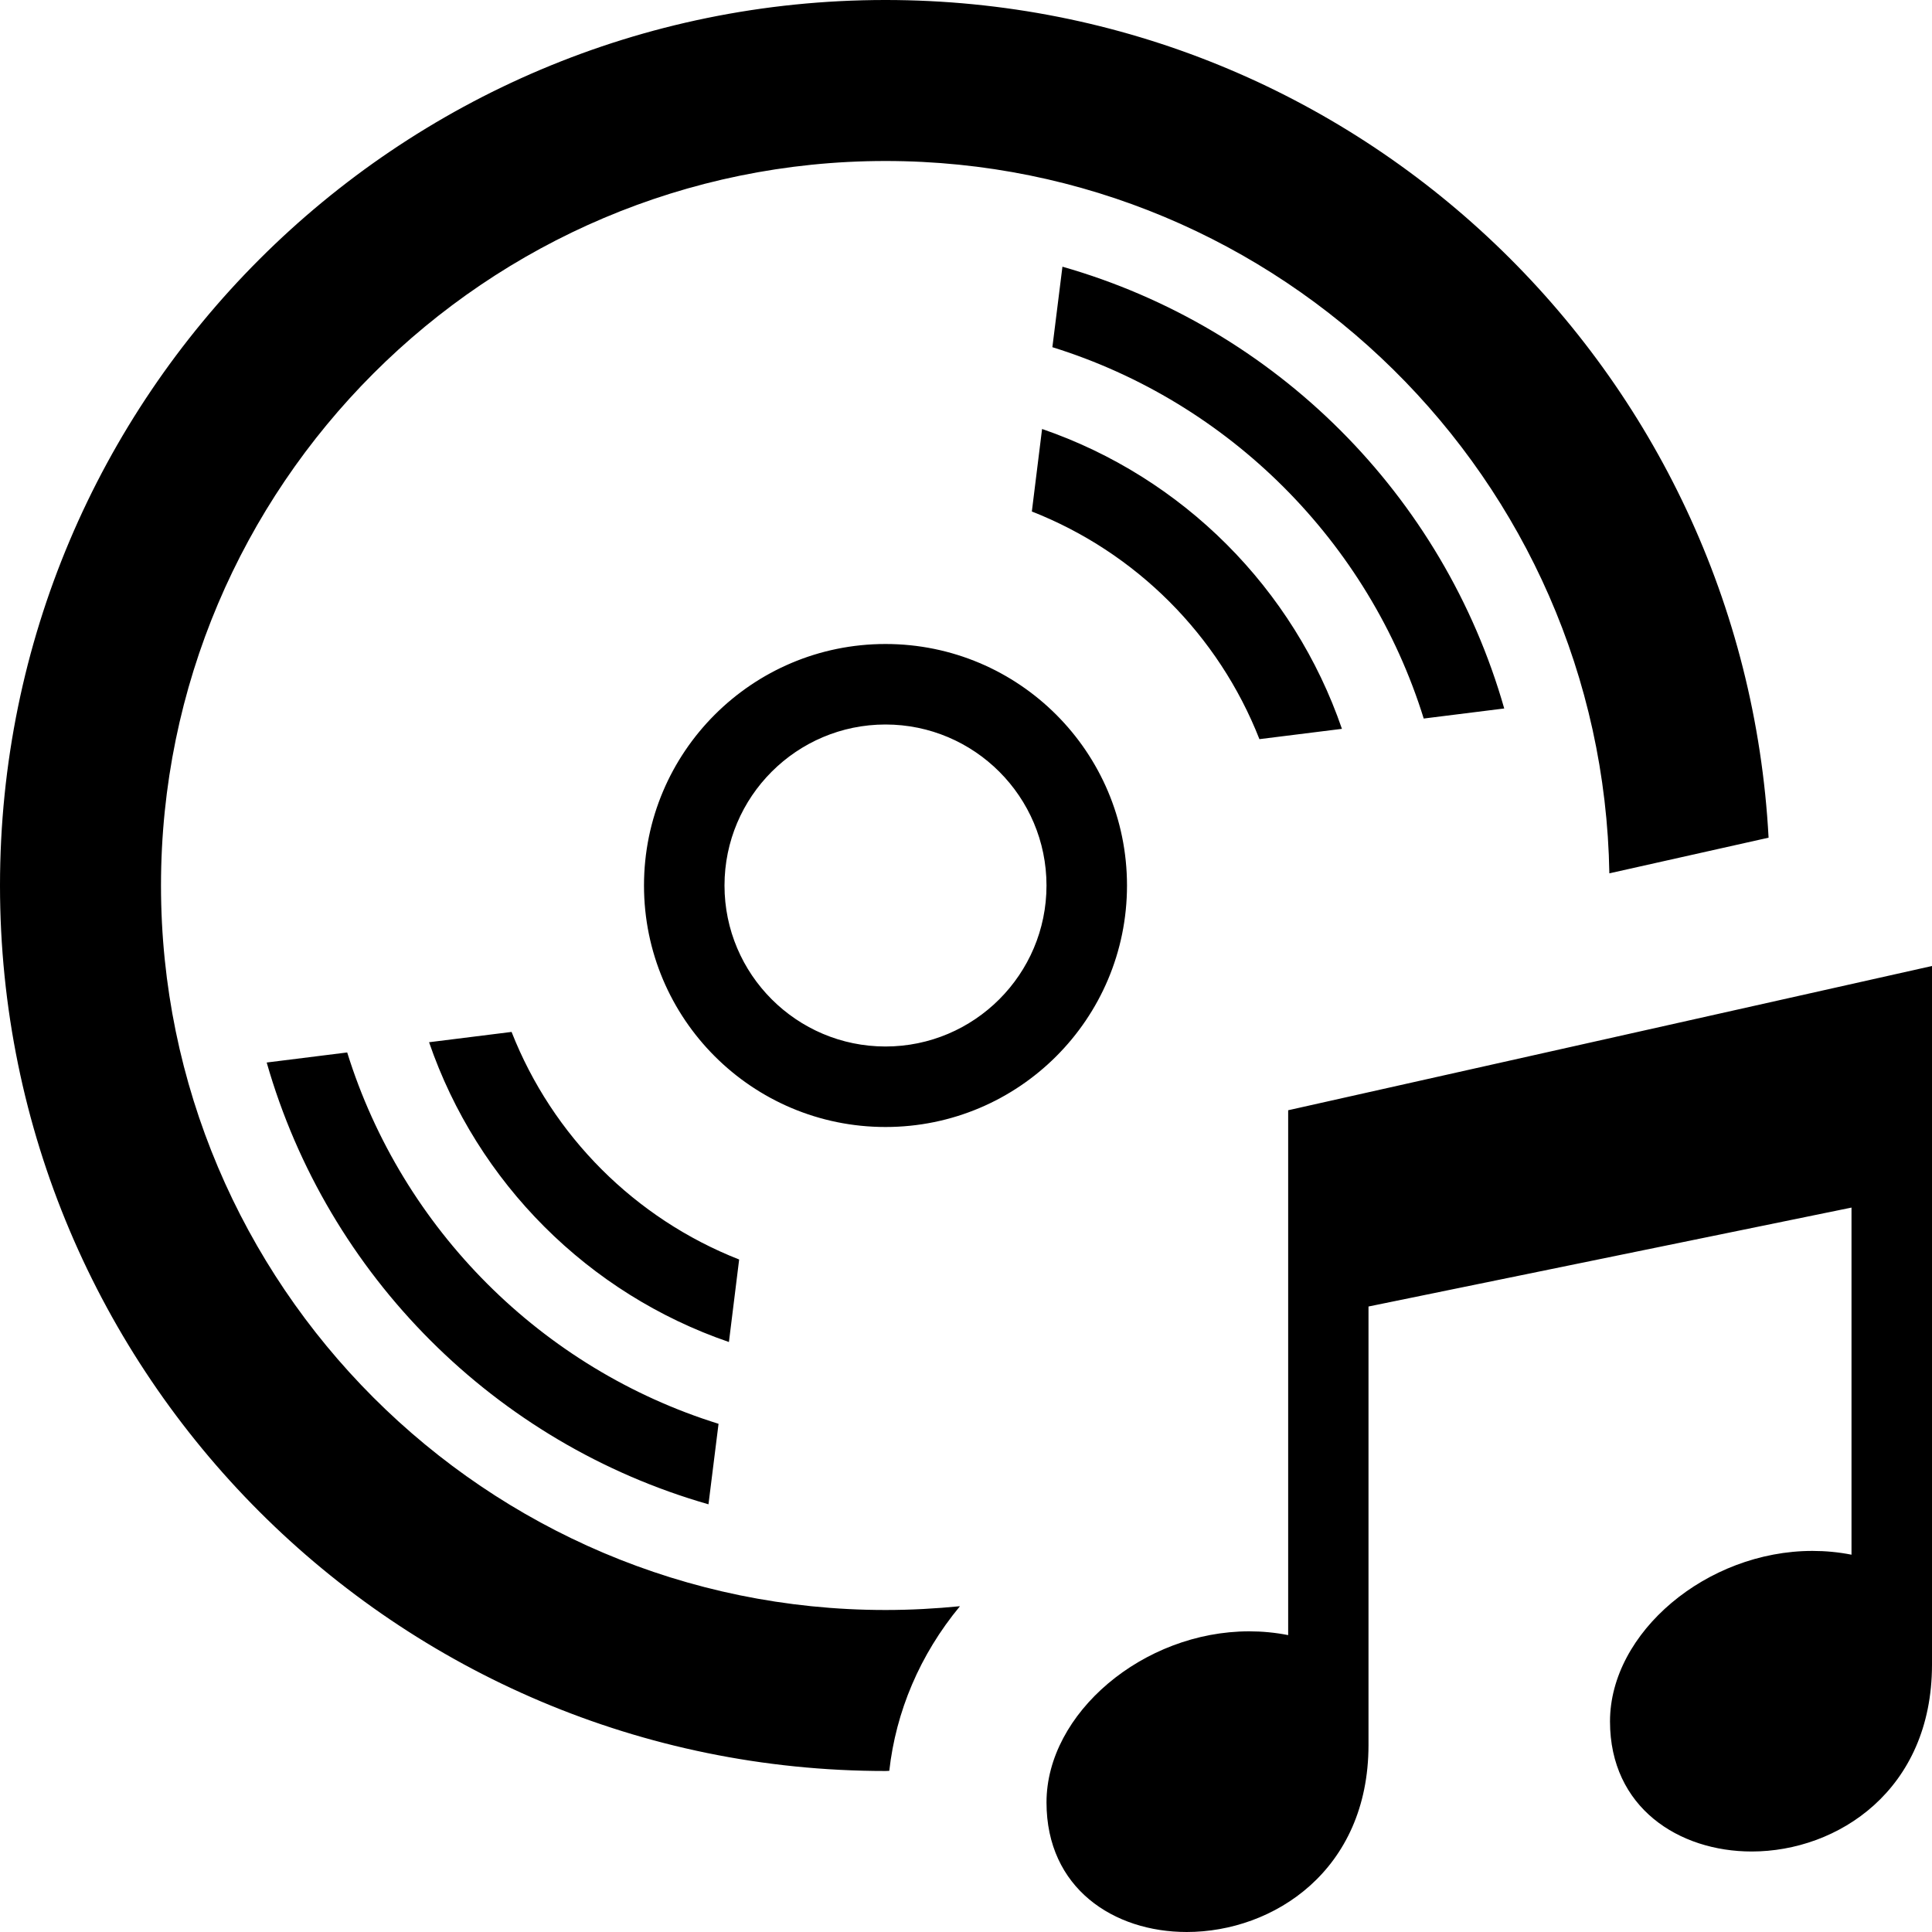
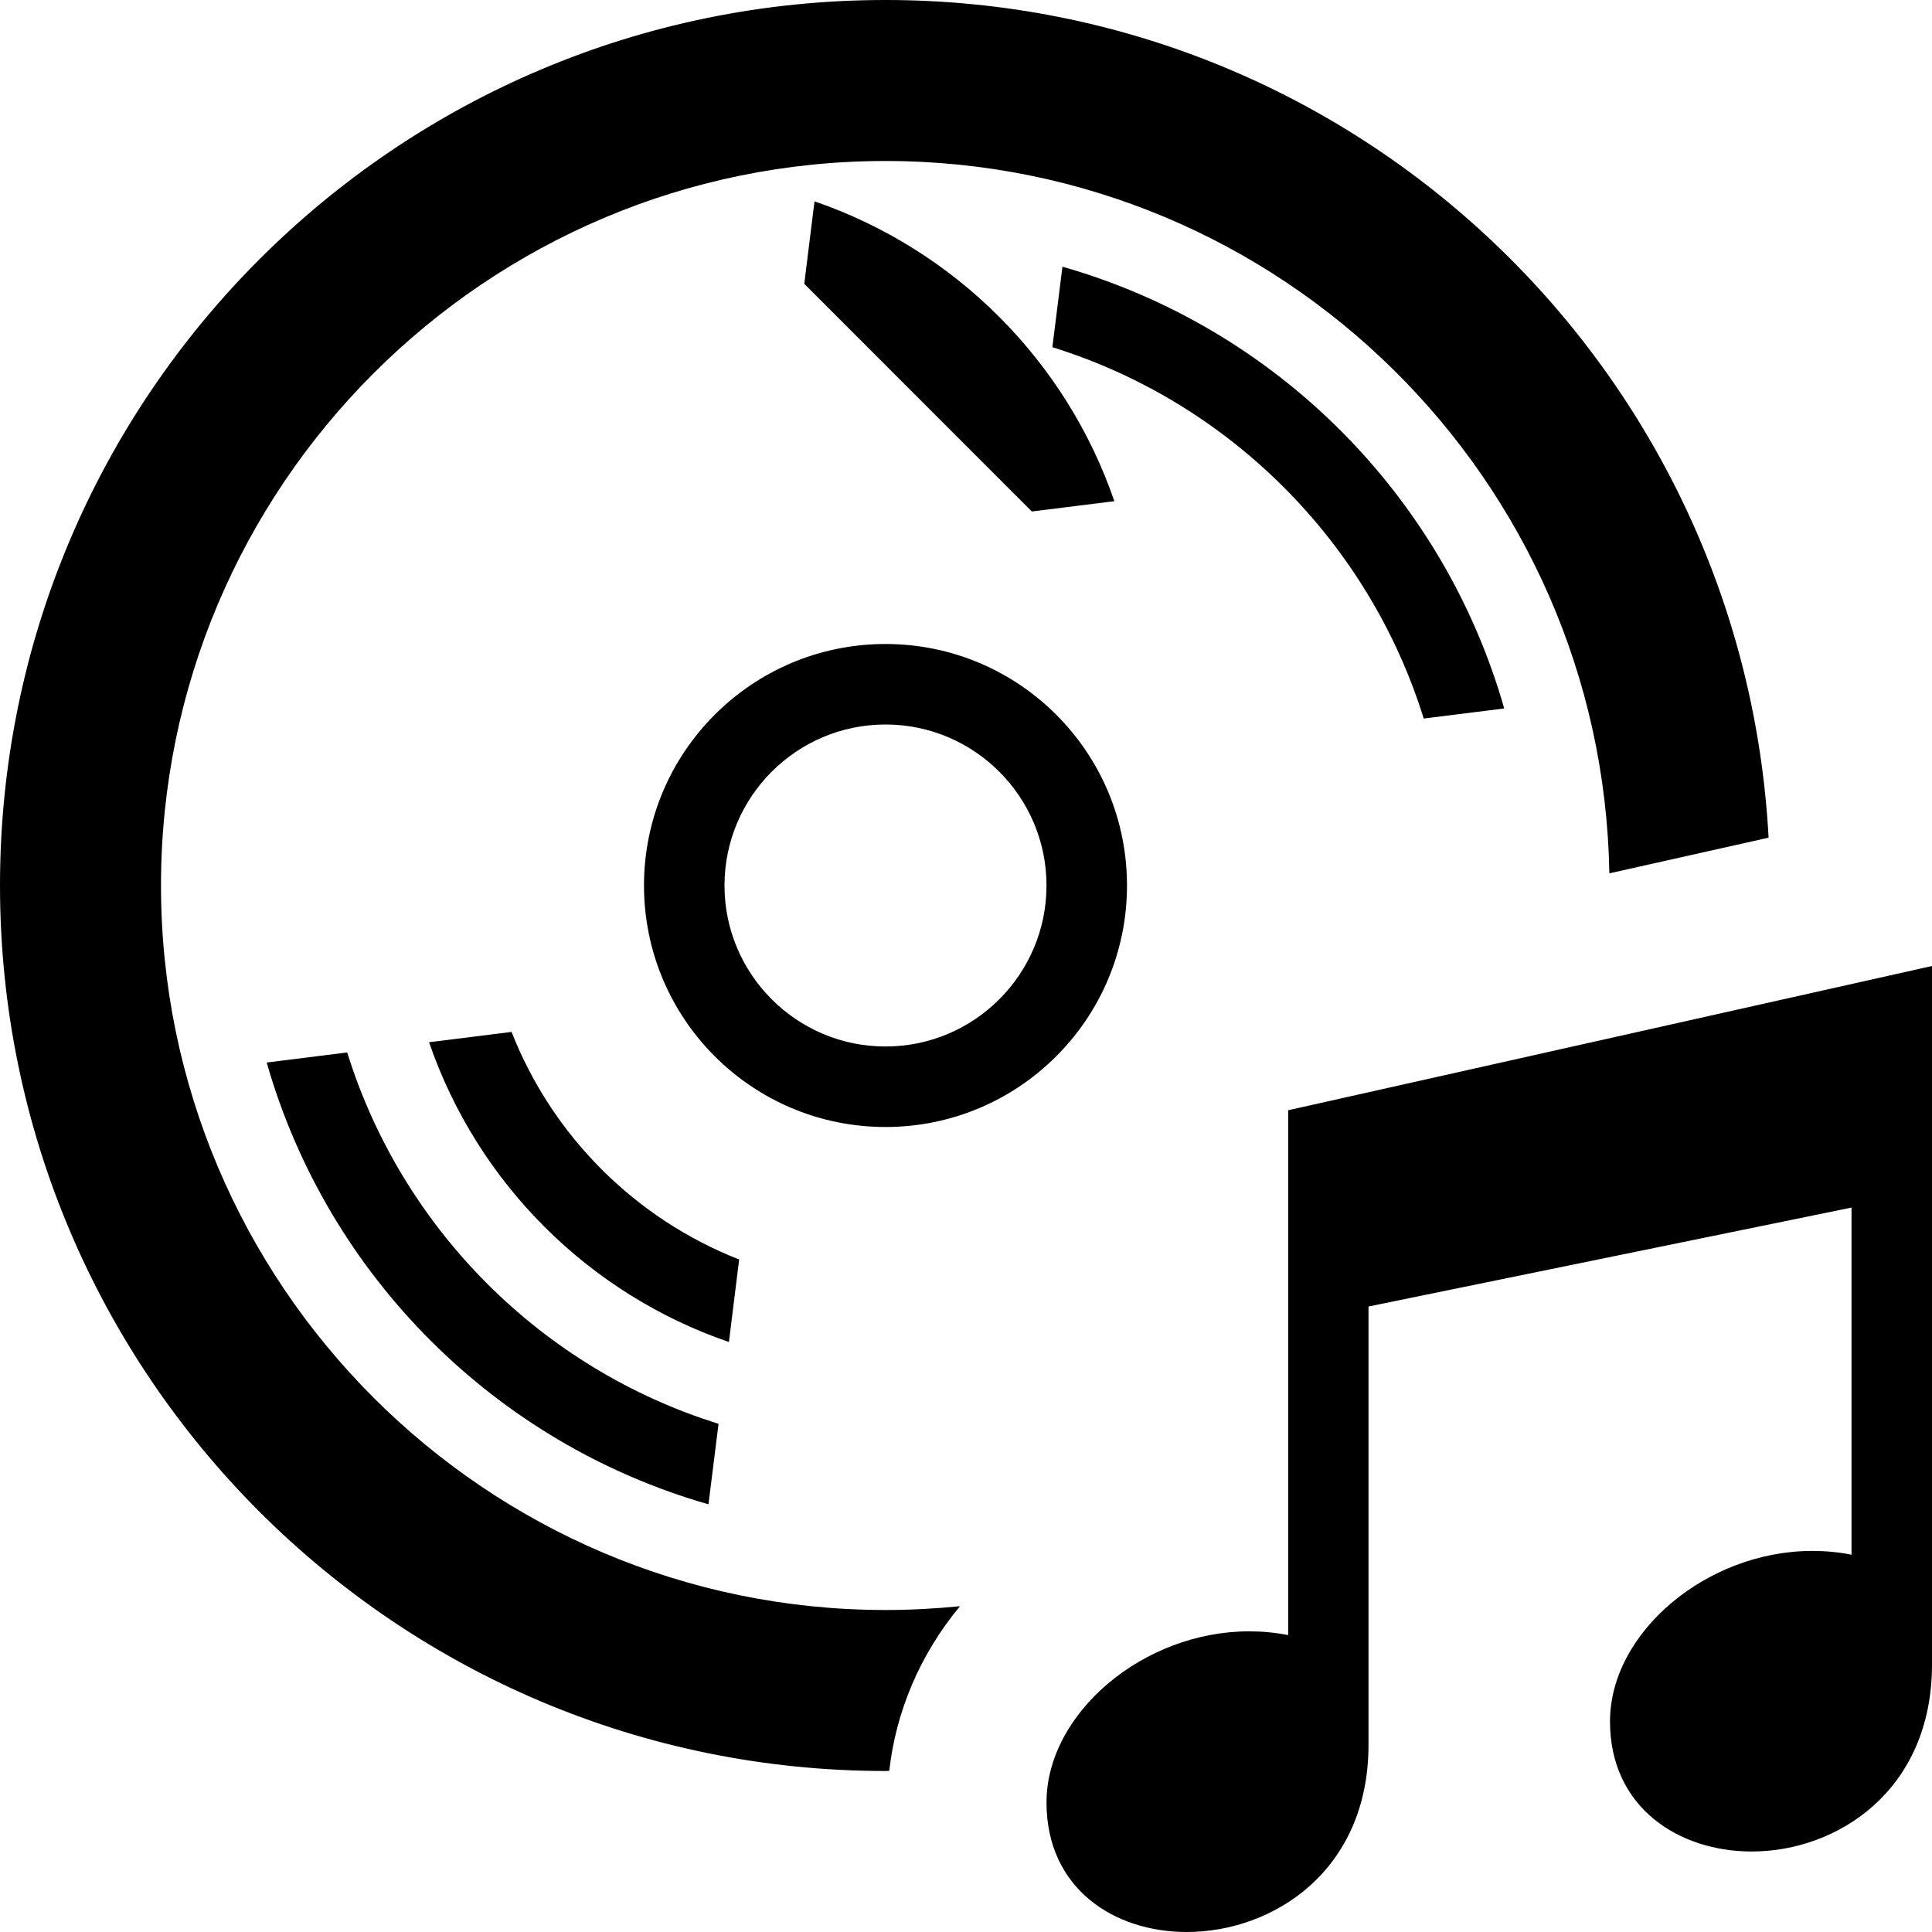
<svg xmlns="http://www.w3.org/2000/svg" width="24" height="24" viewBox="0 0 24 24">
-   <path d="M24 20.682c-.002 1.555-1.17 2.318-2.24 2.318-.903 0-1.76-.544-1.76-1.616 0-1.104 1.201-2.118 2.515-2.118.161 0 .323.015.485.047v-4.312l-6 1.229v5.45c-.002 1.556-1.18 2.32-2.258 2.32-.906 0-1.742-.542-1.742-1.61 0-1.106 1.201-2.125 2.518-2.125.16 0 .322.015.484.047v-6.52l7.998-1.792v8.682zm-13-6.682c-1.657 0-3-1.343-3-3s1.343-3 3-3 3 1.343 3 3-1.343 3-3 3zm0-1c1.103 0 2-.897 2-2s-.897-2-2-2-2 .897-2 2 .897 2 2 2zm-1.818 2.646c-1.293-.508-2.319-1.534-2.827-2.827l-1.025.128c.6 1.746 1.979 3.125 3.725 3.724l.127-1.025zm-4.869-2.572l-1 .125c.757 2.648 2.84 4.731 5.488 5.488l.125-1c-2.194-.683-3.93-2.418-4.613-4.613zm8.505-6.72c1.293.508 2.319 1.534 2.827 2.828l1.025-.128c-.6-1.746-1.979-3.125-3.725-3.725l-.127 1.025zm-1.771 15.644c.082-.734.378-1.441.878-2.045-.304.03-.613.047-.925.047-4.963 0-9-4.038-9-9s4.037-9 9-9c4.912 0 8.91 3.957 8.992 8.849l1.978-.443c-.311-5.798-5.096-10.406-10.97-10.406-6.075 0-11 4.925-11 11s4.925 11 11 11l.047-.002zm2.151-18.685l-.125 1c2.195.682 3.931 2.418 4.613 4.613l1-.125c-.755-2.648-2.838-4.732-5.488-5.488z" />
+   <path d="M24 20.682c-.002 1.555-1.17 2.318-2.24 2.318-.903 0-1.76-.544-1.76-1.616 0-1.104 1.201-2.118 2.515-2.118.161 0 .323.015.485.047v-4.312l-6 1.229v5.45c-.002 1.556-1.18 2.32-2.258 2.32-.906 0-1.742-.542-1.742-1.61 0-1.106 1.201-2.125 2.518-2.125.16 0 .322.015.484.047v-6.52l7.998-1.792v8.682zm-13-6.682c-1.657 0-3-1.343-3-3s1.343-3 3-3 3 1.343 3 3-1.343 3-3 3zm0-1c1.103 0 2-.897 2-2s-.897-2-2-2-2 .897-2 2 .897 2 2 2zm-1.818 2.646c-1.293-.508-2.319-1.534-2.827-2.827l-1.025.128c.6 1.746 1.979 3.125 3.725 3.724l.127-1.025zm-4.869-2.572l-1 .125c.757 2.648 2.84 4.731 5.488 5.488l.125-1c-2.194-.683-3.93-2.418-4.613-4.613zm8.505-6.72l1.025-.128c-.6-1.746-1.979-3.125-3.725-3.725l-.127 1.025zm-1.771 15.644c.082-.734.378-1.441.878-2.045-.304.03-.613.047-.925.047-4.963 0-9-4.038-9-9s4.037-9 9-9c4.912 0 8.91 3.957 8.992 8.849l1.978-.443c-.311-5.798-5.096-10.406-10.97-10.406-6.075 0-11 4.925-11 11s4.925 11 11 11l.047-.002zm2.151-18.685l-.125 1c2.195.682 3.931 2.418 4.613 4.613l1-.125c-.755-2.648-2.838-4.732-5.488-5.488z" />
</svg>